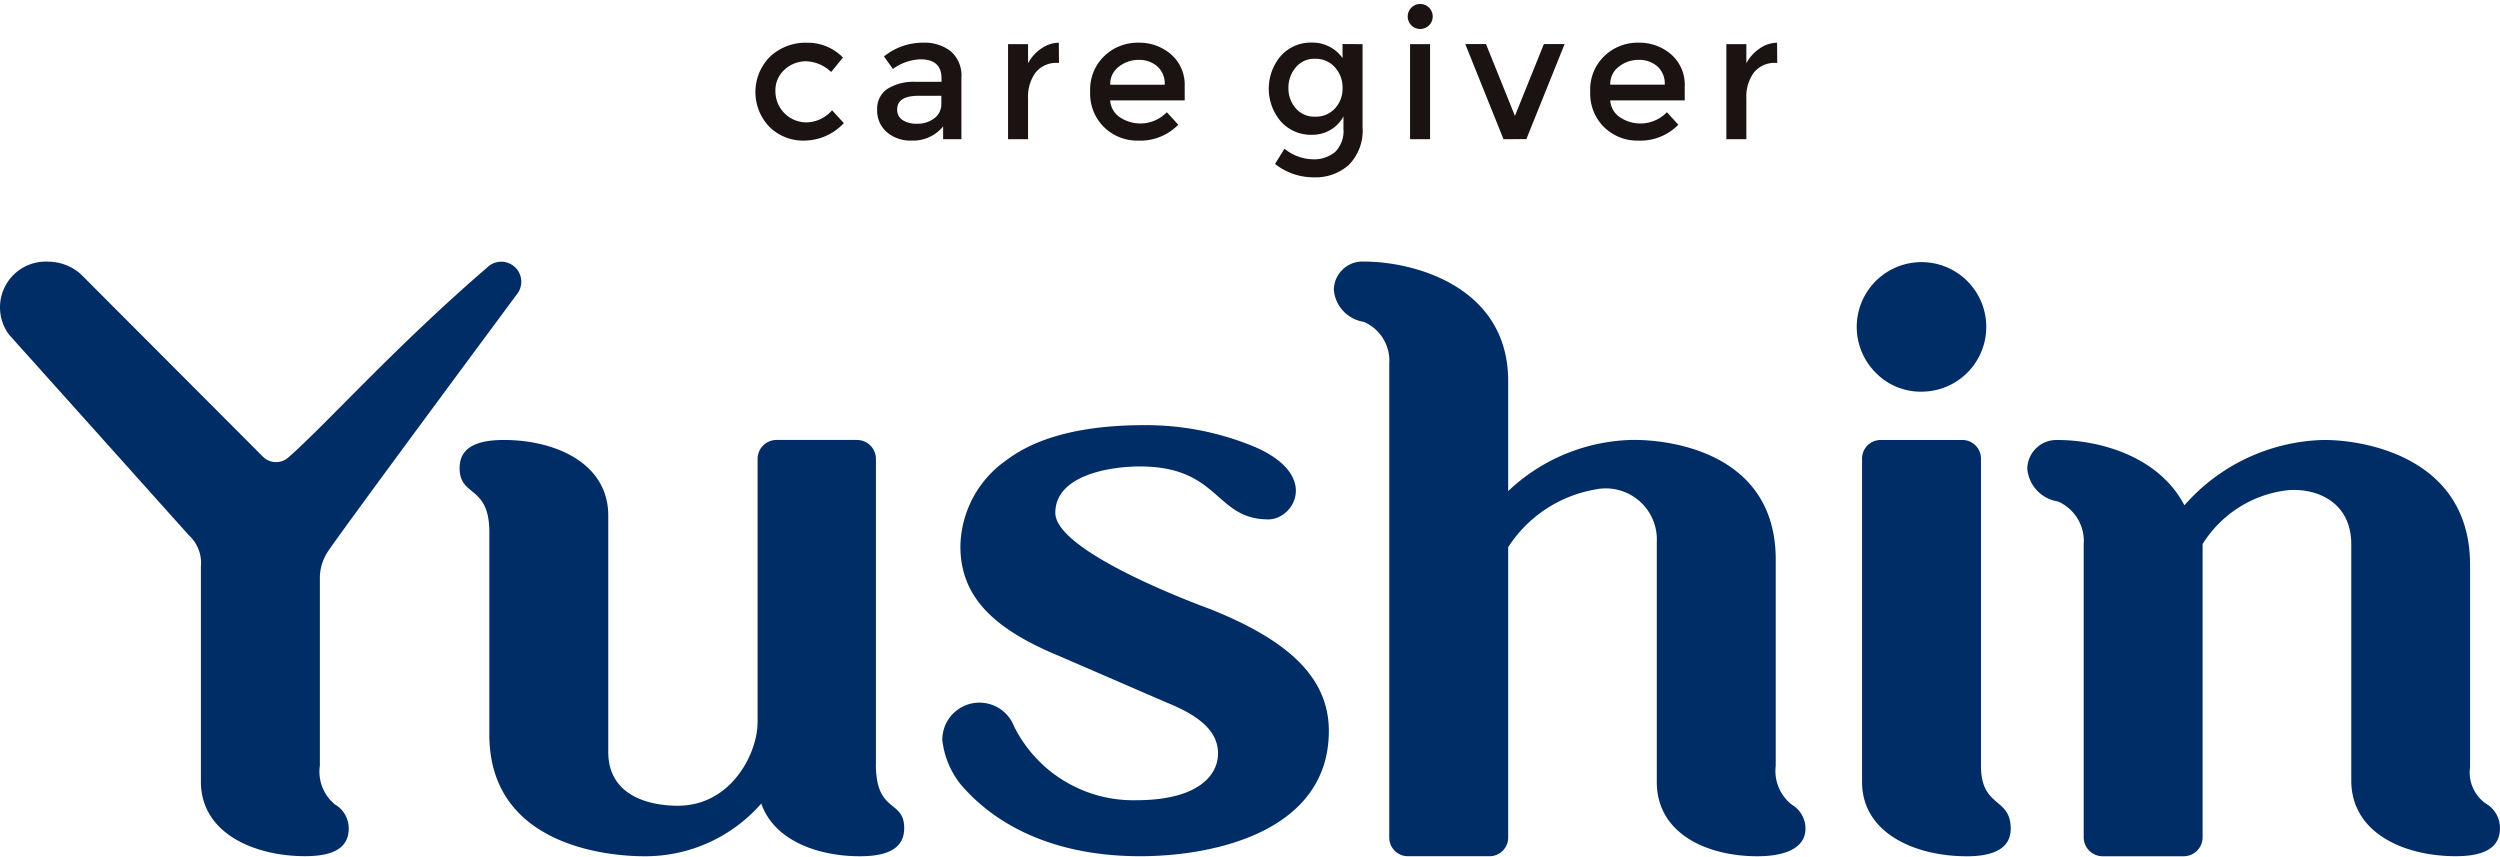
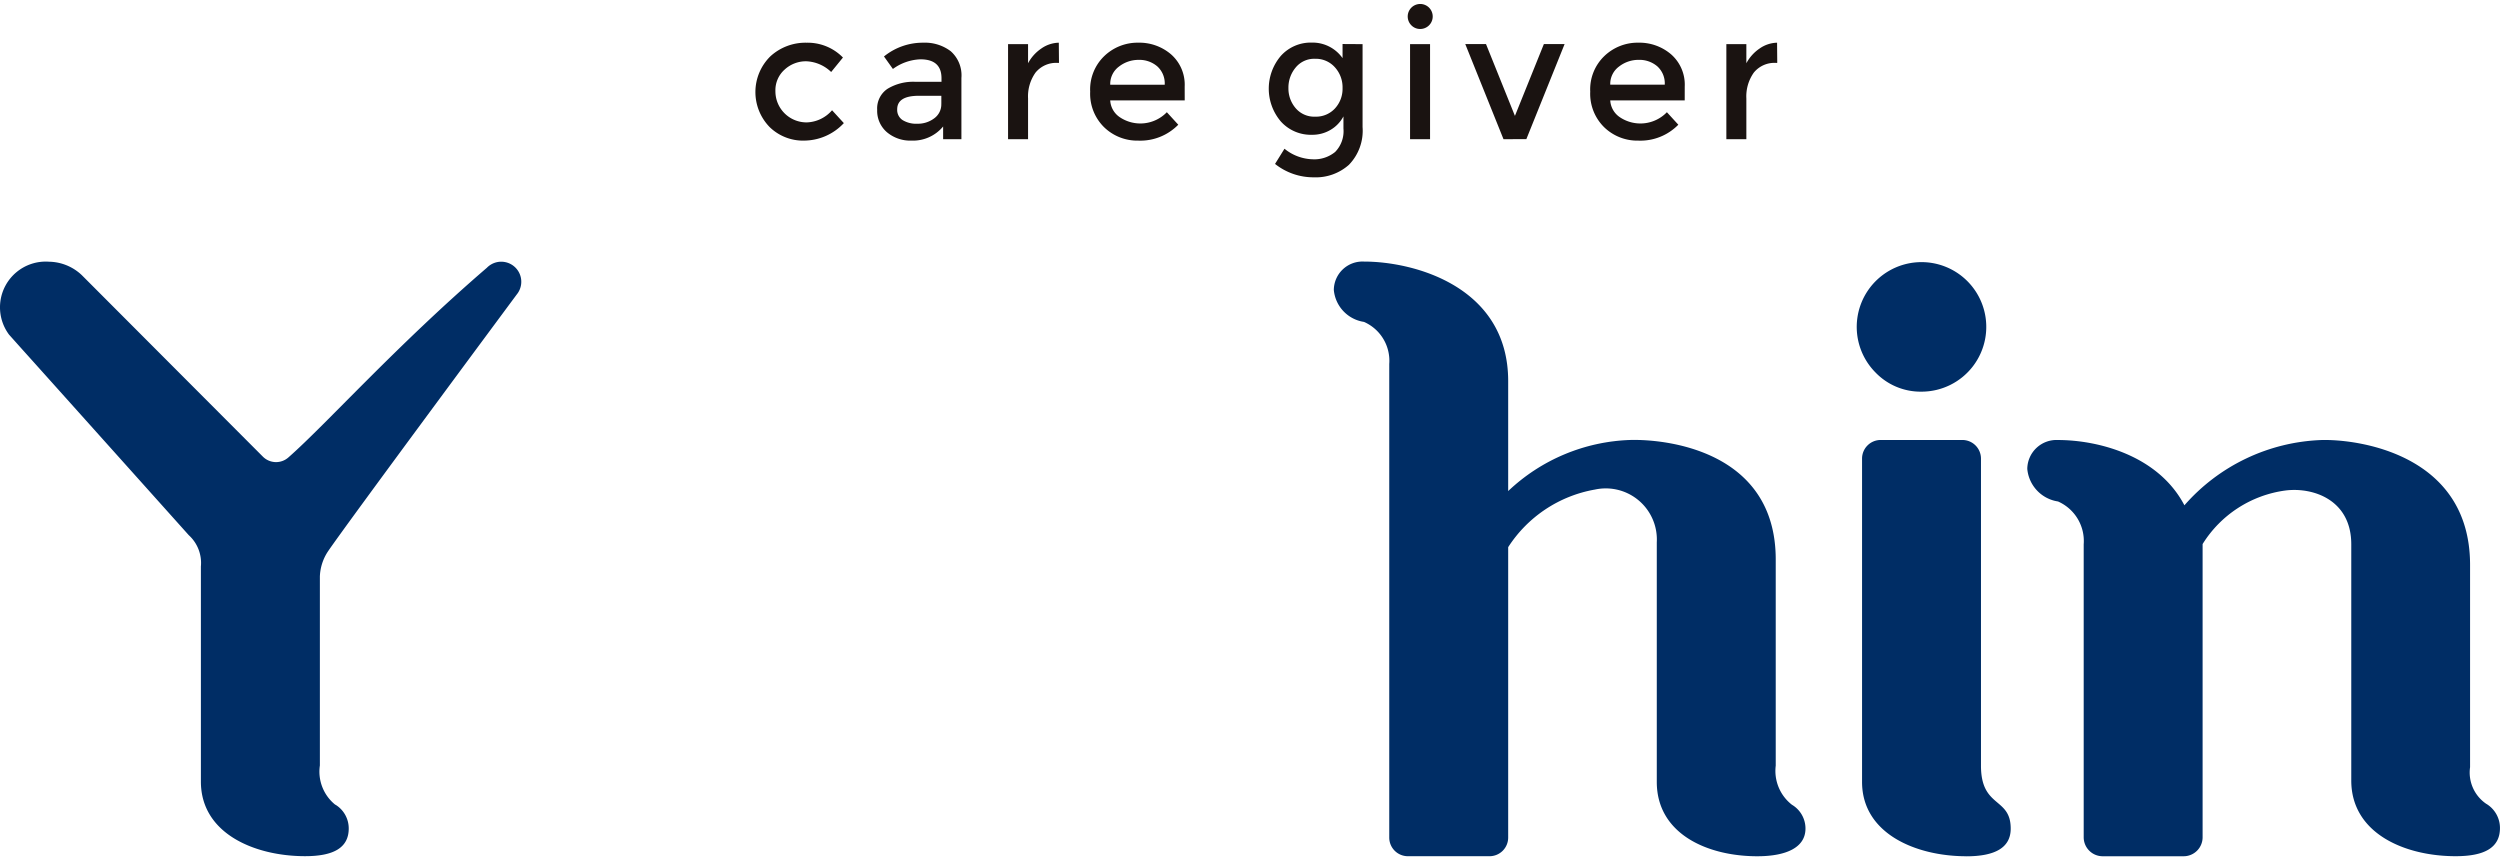
<svg xmlns="http://www.w3.org/2000/svg" width="140" height="48">
  <defs>
    <clipPath id="a">
      <path transform="translate(41 21)" fill="#fff" stroke="#707070" d="M0 0h140v48H0z" />
    </clipPath>
  </defs>
  <g transform="translate(-41 -21)" clip-path="url(#a)">
    <path d="M86.014 28.875a2.686 2.686 0 01-1.911-.756 2.809 2.809 0 01.035-3.962 2.906 2.906 0 012.036-.765 2.759 2.759 0 012.031.83l-.66.81a2.125 2.125 0 00-1.391-.6 1.755 1.755 0 00-1.216.466 1.544 1.544 0 00-.515 1.2 1.743 1.743 0 001.766 1.756 1.95 1.95 0 001.406-.68l.66.72a3.063 3.063 0 01-2.241.98M94.839 28.795h-1.024v-.712a2.188 2.188 0 01-1.771.791 2.031 2.031 0 01-1.376-.47 1.575 1.575 0 01-.546-1.256 1.321 1.321 0 01.581-1.176 2.777 2.777 0 011.57-.39h1.451v-.2q0-1.06-1.18-1.06a2.768 2.768 0 00-1.541.54l-.5-.7a3.444 3.444 0 012.2-.771 2.388 2.388 0 011.536.476 1.8 1.8 0 01.6 1.5zm-1.124-1.981v-.45h-1.261q-1.211 0-1.211.76a.677.677 0 00.3.6 1.466 1.466 0 00.835.205 1.517 1.517 0 00.935-.3.961.961 0 00.4-.811M100.242 24.523a1.489 1.489 0 00-1.251.54 2.3 2.3 0 00-.42 1.451v2.281h-1.12v-5.323h1.12v1.07a2.32 2.32 0 01.736-.82 1.775 1.775 0 01.986-.331l.01 1.131zM107.344 26.624h-4.172a1.211 1.211 0 00.53.935 2.061 2.061 0 002.641-.275l.64.7a2.974 2.974 0 01-2.241.891 2.669 2.669 0 01-1.906-.745 2.628 2.628 0 01-.786-2 2.589 2.589 0 01.8-2 2.688 2.688 0 011.886-.74 2.732 2.732 0 011.846.656 2.258 2.258 0 01.76 1.806zm-4.172-.88h3.052a1.284 1.284 0 00-.42-1.031 1.537 1.537 0 00-1.036-.36 1.771 1.771 0 00-1.105.375 1.21 1.21 0 00-.49 1.015M117.304 23.472v4.642a2.741 2.741 0 01-.765 2.116 2.788 2.788 0 01-1.967.7 3.457 3.457 0 01-2.17-.75l.529-.851a2.6 2.6 0 001.576.591 1.838 1.838 0 001.261-.411 1.662 1.662 0 00.465-1.311v-.681a1.9 1.9 0 01-.715.751 1.987 1.987 0 01-1.046.28 2.26 2.26 0 01-1.741-.741 2.832 2.832 0 010-3.682 2.255 2.255 0 011.736-.74 2.056 2.056 0 011.716.87v-.79zm-4.152 2.456a1.689 1.689 0 00.405 1.13 1.359 1.359 0 001.09.475 1.443 1.443 0 001.111-.46 1.624 1.624 0 00.425-1.145 1.665 1.665 0 00-.43-1.161 1.431 1.431 0 00-1.11-.475 1.337 1.337 0 00-1.086.49 1.748 1.748 0 00-.405 1.146M120.032 22.413a.7.7 0 11.5.21.683.683 0 01-.5-.21m1.051 6.384h-1.12v-5.325h1.12zM125.196 28.795l-2.141-5.327h1.161l1.62 4.022 1.621-4.022h1.161l-2.142 5.323zM135.344 26.624h-4.17a1.212 1.212 0 00.531.935 2.06 2.06 0 002.641-.275l.64.7a2.974 2.974 0 01-2.241.891 2.666 2.666 0 01-1.906-.745 2.628 2.628 0 01-.786-2 2.587 2.587 0 01.8-2 2.687 2.687 0 011.886-.74 2.732 2.732 0 011.846.656 2.257 2.257 0 01.76 1.806zm-4.17-.881h3.052a1.285 1.285 0 00-.42-1.031 1.538 1.538 0 00-1.036-.36 1.769 1.769 0 00-1.105.375 1.209 1.209 0 00-.491 1.016M140.466 24.523a1.488 1.488 0 00-1.25.54 2.3 2.3 0 00-.42 1.451v2.281h-1.12v-5.323h1.12v1.07a2.315 2.315 0 01.735-.82 1.775 1.775 0 01.985-.331l.01 1.131z" fill="#1a1311" />
-     <path d="M97.767 61.634a7.457 7.457 0 006.842 4.179c3.52 0 4.6-1.421 4.6-2.617 0-1.148-.871-2.05-2.865-2.848l-6.03-2.612c-3.689-1.521-5.532-3.326-5.532-6.149a6 6 0 012.593-4.828q2.594-1.951 7.737-1.951a15.869 15.869 0 015.7 1.037c4.26 1.583 2.679 4.241 1.222 4.241-3.019 0-2.7-2.965-7.21-2.965-1.571 0-4.726.451-4.726 2.6 0 2.276 8.687 5.393 8.687 5.393 4.178 1.676 6.63 3.716 6.63 6.817 0 5.638-6.435 7.017-10.554 7.017-6.331 0-9.147-2.963-10.051-4.007a4.852 4.852 0 01-1.04-2.491 2.079 2.079 0 014-.818M90.052 63.785V46.697a1.063 1.063 0 00-1.059-1.059h-4.5a1.062 1.062 0 00-1.068 1.059V61.44c0 1.755-1.477 4.681-4.468 4.681-1.569 0-3.894-.532-3.894-3.012V49.877c0-2.965-3-4.238-5.844-4.238-1.632 0-2.481.483-2.481 1.579 0 1.642 1.665.918 1.665 3.586v11.333c0 6.244 6.671 6.813 8.664 6.813a8.609 8.609 0 006.564-2.953c.709 2.052 3.132 2.953 5.523 2.953 1.632 0 2.481-.484 2.481-1.579 0-1.622-1.587-.785-1.587-3.586" fill="#002d65" />
    <path d="M59.787 66.07l-.029-.019a2.377 2.377 0 01-.845-2.186V53.283a2.71 2.71 0 01.45-1.4c1.066-1.571 10.581-14.4 10.581-14.4a1.123 1.123 0 00-1.679-1.488c-5.066 4.358-8.993 8.754-11.1 10.608a1.043 1.043 0 01-1.451-.038L45.591 36.418a2.722 2.722 0 00-1.844-.762 2.561 2.561 0 00-2.24 4.084l.613.686c1.52 1.689 9.451 10.543 9.451 10.543a2.1 2.1 0 01.679 1.752V64.77c0 2.923 3.035 4.176 5.834 4.176 1.608 0 2.445-.476 2.445-1.555a1.555 1.555 0 00-.744-1.327M180.245 66.024l-.03-.02a2.119 2.119 0 01-.891-2.04V52.633c0-6.243-6.343-7.05-8.335-6.991a10.715 10.715 0 00-7.662 3.655c-1.47-2.813-4.872-3.656-7.079-3.656a1.635 1.635 0 00-1.72 1.617 2.029 2.029 0 001.72 1.824 2.419 2.419 0 011.439 2.4v16.409a1.063 1.063 0 001.059 1.059h4.541a1.062 1.062 0 001.059-1.059V51.467a6.472 6.472 0 014.647-3c1.557-.193 3.678.532 3.678 3.012v13.23c0 2.965 3 4.238 5.845 4.238 1.633 0 2.482-.484 2.482-1.579a1.578 1.578 0 00-.755-1.347M146.032 41.863a3.627 3.627 0 112.573 1.07 3.507 3.507 0 01-2.573-1.07M151.11 68.95c-2.79 0-5.835-1.25-5.835-4.163V46.68a1.043 1.043 0 011.04-1.041h4.579a1.044 1.044 0 011.041 1.041v17.2c0 2.393 1.665 1.742 1.665 3.522 0 1.075-.887 1.551-2.49 1.551M141.364 66.076l-.029-.02a2.4 2.4 0 01-.894-2.179V52.33c0-6.132-6.207-6.75-8.164-6.691a10.436 10.436 0 00-6.819 2.861v-6.16c0-5.282-5.245-6.692-8.074-6.692a1.606 1.606 0 00-1.69 1.588 1.993 1.993 0 001.69 1.791 2.376 2.376 0 011.414 2.356v26.524a1.044 1.044 0 001.04 1.041h4.579a1.044 1.044 0 001.041-1.041V51.641a7.274 7.274 0 014.86-3.226 2.862 2.862 0 013.462 2.959v13.413c0 2.913 2.837 4.163 5.627 4.163 1.6 0 2.7-.476 2.7-1.551a1.548 1.548 0 00-.742-1.323" fill="#002d65" />
  </g>
</svg>